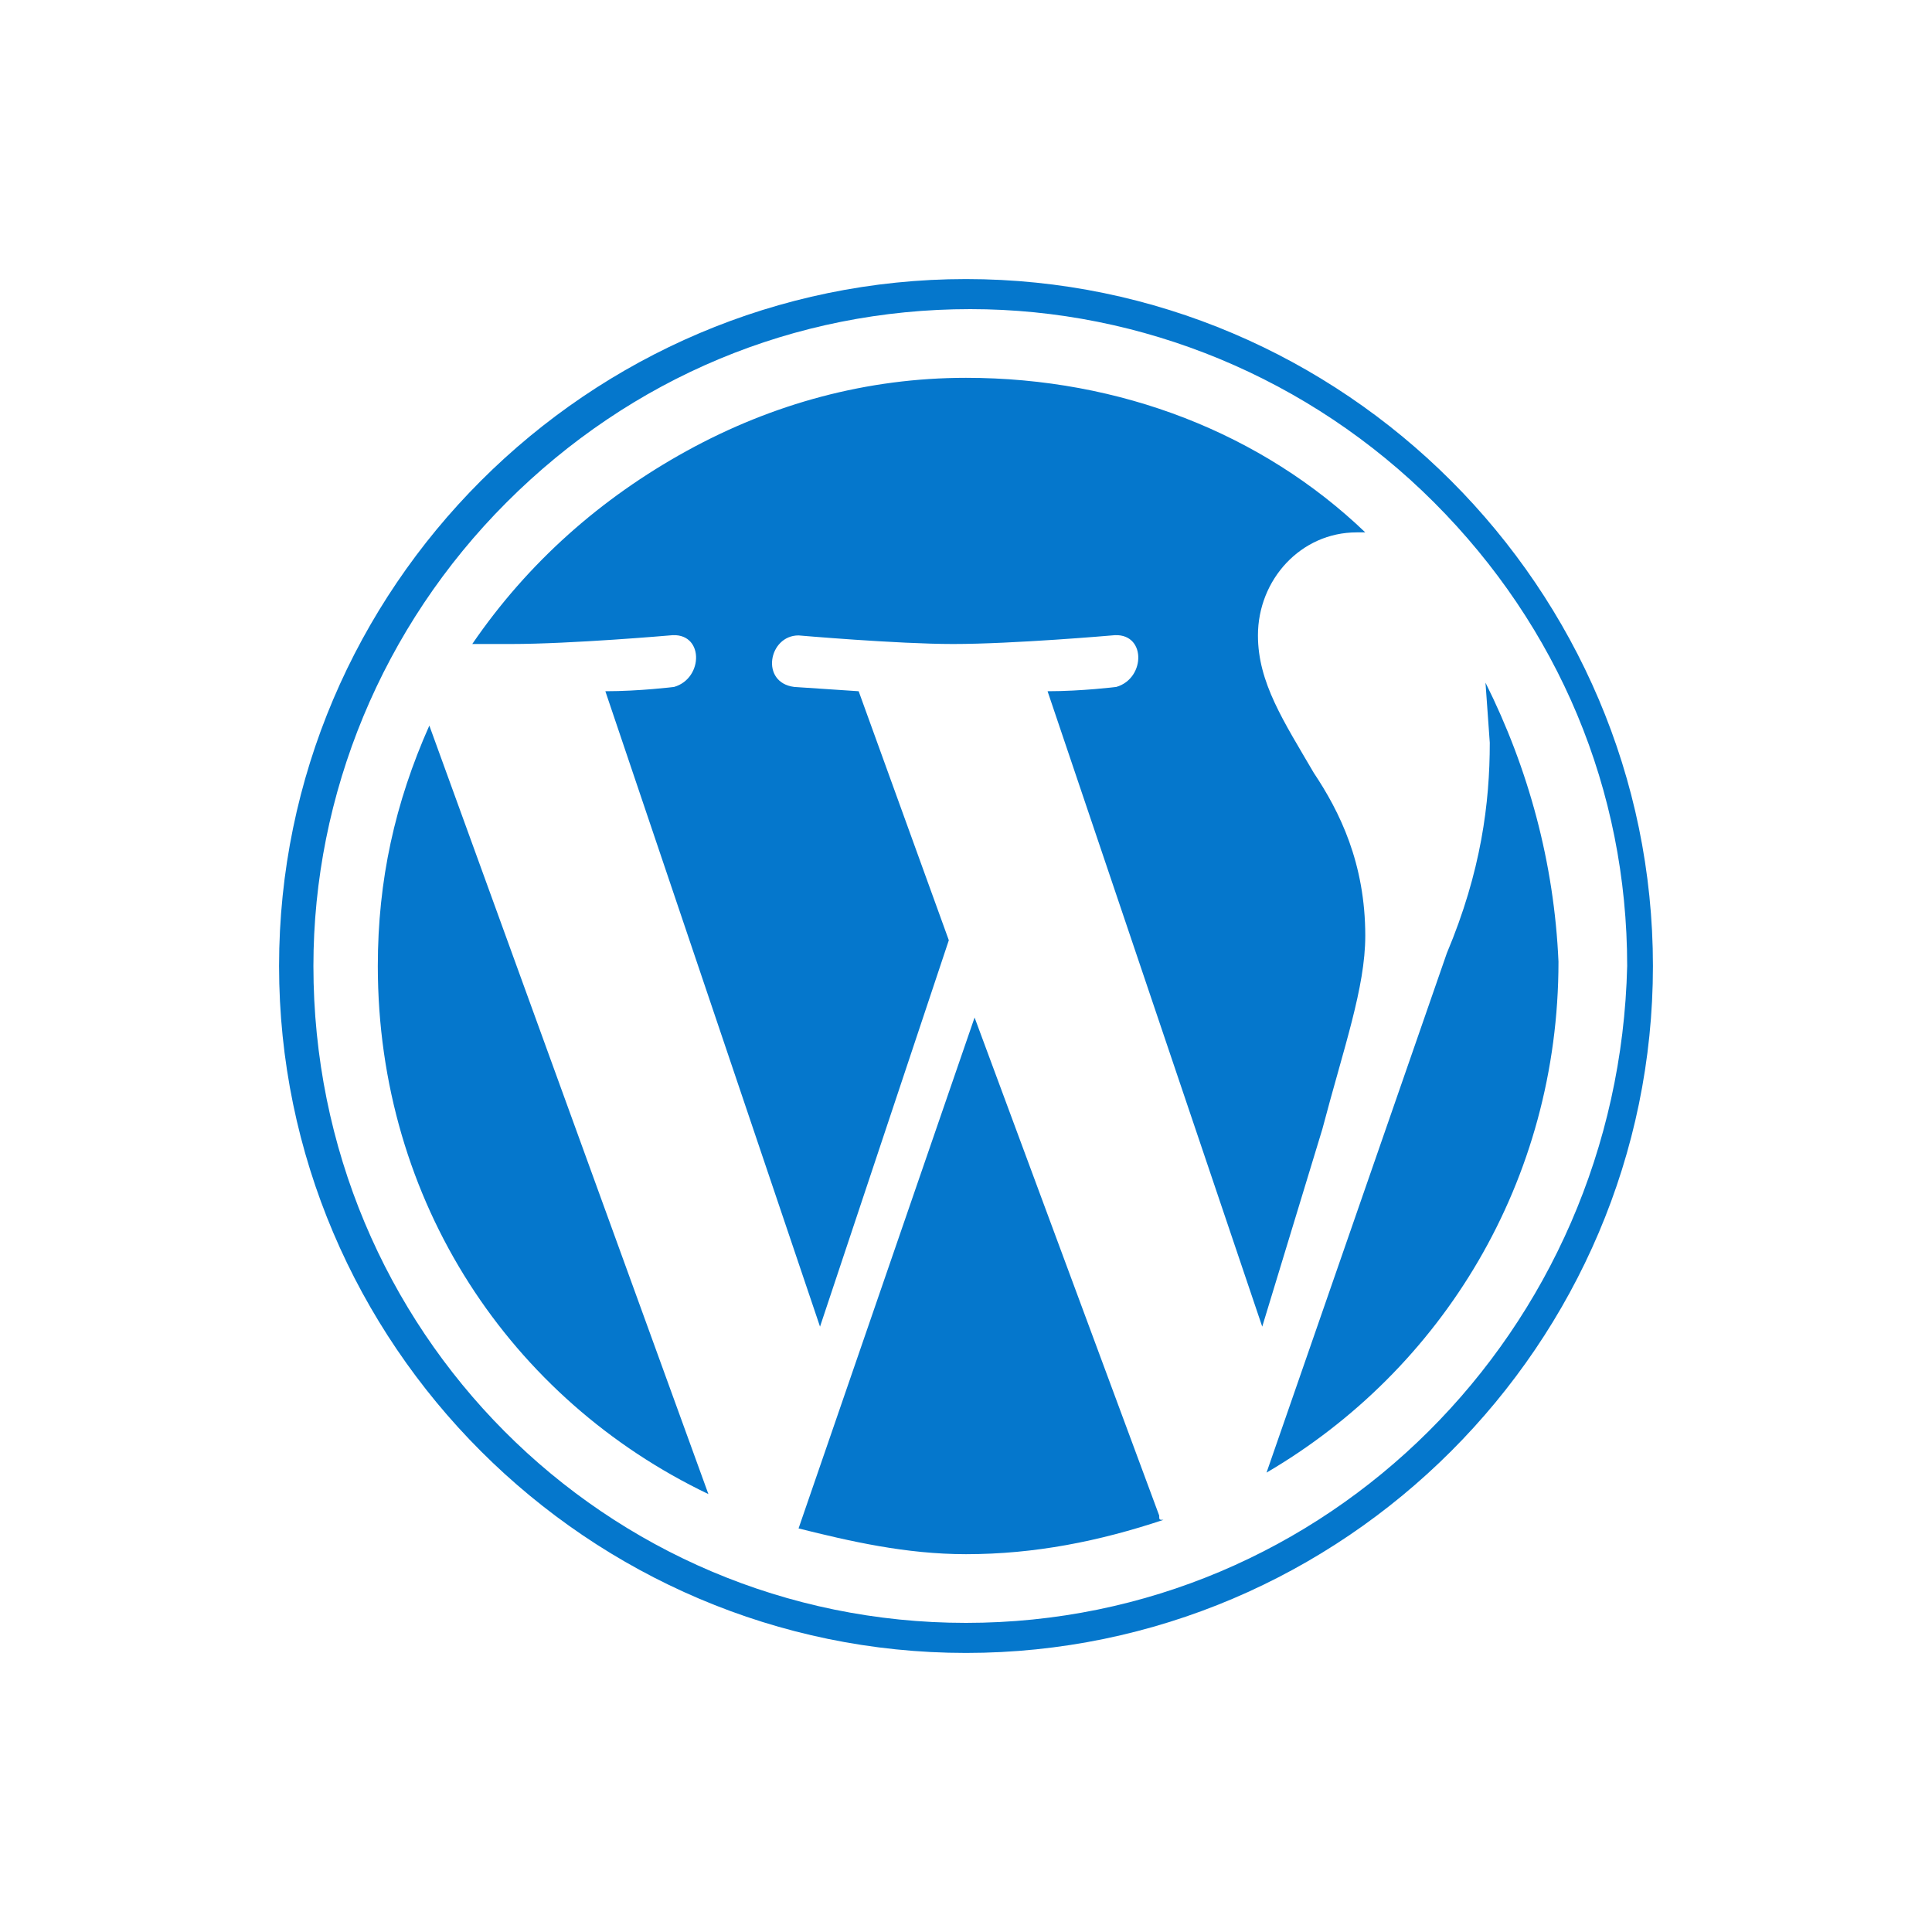
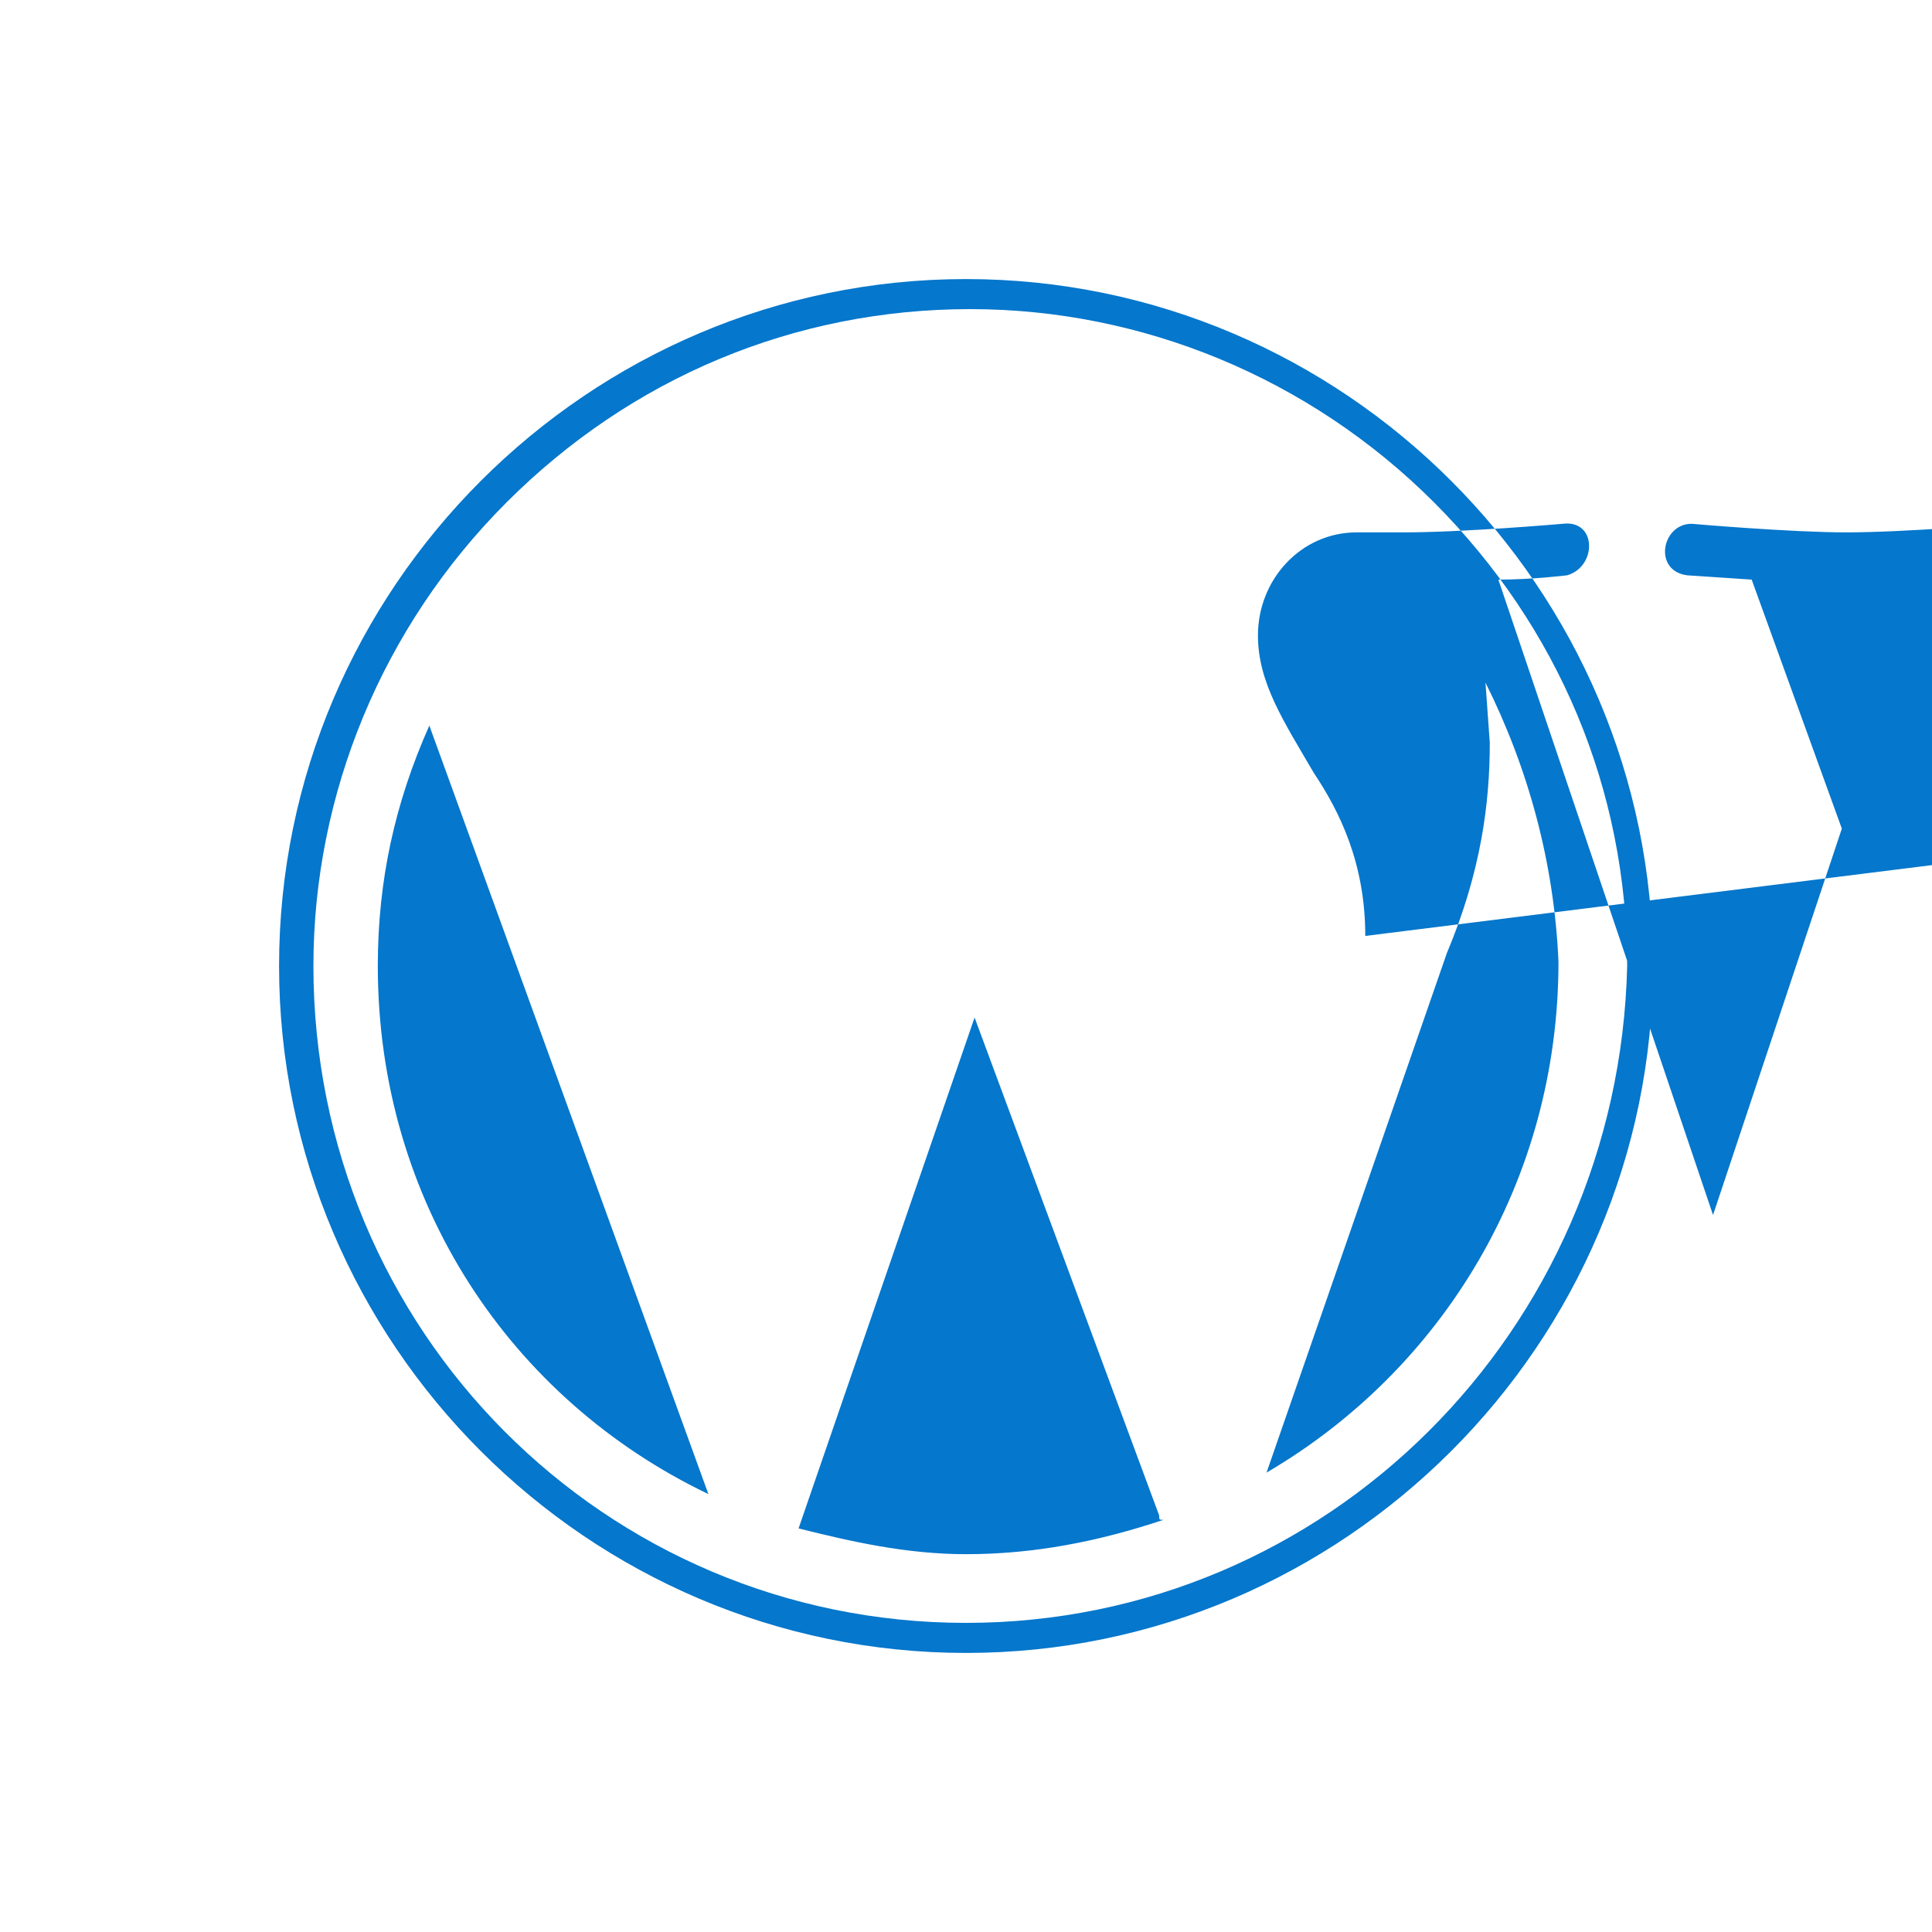
<svg xmlns="http://www.w3.org/2000/svg" version="1.2" viewBox="0 0 45 45" width="45" height="45">
  <title>wordpress</title>
  <style>
		.s0 { fill: #0577cc } 
	</style>
  <g>
-     <path class="s0" d="m22.5 6.5c-8.8 0-16 7.2-16 16 0 8.8 7.2 16 16 16 8.8 0 16-7.2 16-16 0-8.8-7.2-16-16-16zm0 31.3c-8.4 0-15.2-6.8-15.2-15.3 0-4 1.6-7.9 4.5-10.8 2.9-2.9 6.7-4.5 10.8-4.5 4 0 7.9 1.6 10.8 4.5 2.9 2.9 4.5 6.7 4.5 10.8-0.2 8.5-7 15.3-15.4 15.3zm0.2-14.1l-4.1 11.9c1.2 0.3 2.5 0.6 3.9 0.6 1.6 0 3.1-0.3 4.6-0.8-0.1 0-0.1 0-0.1-0.1zm11.9-7.8l0.1 1.4c0 1.4-0.2 3-1 4.9l-4.2 12.1c4.1-2.4 6.8-6.8 6.8-11.9-0.1-2.3-0.7-4.5-1.7-6.5zm-25.8 6.6c0 5.5 3.1 10.1 7.7 12.3l-6.5-17.9c-0.8 1.8-1.2 3.6-1.2 5.6zm23-0.7c0-1.7-0.6-2.9-1.2-3.8-0.7-1.2-1.3-2.1-1.3-3.2 0-1.3 1-2.4 2.3-2.4h0.2c-2.4-2.3-5.7-3.6-9.3-3.6-2.3 0-4.5 0.6-6.5 1.7-2 1.1-3.7 2.6-5 4.5h0.9c1.4 0 3.7-0.2 3.7-0.2 0.8-0.1 0.8 1 0.1 1.2 0 0-0.8 0.1-1.6 0.1l5 14.8 3-9-2.1-5.8-1.5-0.1c-0.8-0.1-0.6-1.2 0.1-1.2 0 0 2.3 0.2 3.6 0.2 1.4 0 3.7-0.2 3.7-0.2 0.8-0.1 0.8 1 0.1 1.2 0 0-0.8 0.1-1.6 0.1l5 14.8 1.4-4.6c0.5-1.9 1-3.3 1-4.5z" />
+     <path class="s0" d="m22.5 6.5c-8.8 0-16 7.2-16 16 0 8.8 7.2 16 16 16 8.8 0 16-7.2 16-16 0-8.8-7.2-16-16-16zm0 31.3c-8.4 0-15.2-6.8-15.2-15.3 0-4 1.6-7.9 4.5-10.8 2.9-2.9 6.7-4.5 10.8-4.5 4 0 7.9 1.6 10.8 4.5 2.9 2.9 4.5 6.7 4.5 10.8-0.2 8.5-7 15.3-15.4 15.3zm0.2-14.1l-4.1 11.9c1.2 0.3 2.5 0.6 3.9 0.6 1.6 0 3.1-0.3 4.6-0.8-0.1 0-0.1 0-0.1-0.1zm11.9-7.8l0.1 1.4c0 1.4-0.2 3-1 4.9l-4.2 12.1c4.1-2.4 6.8-6.8 6.8-11.9-0.1-2.3-0.7-4.5-1.7-6.5zm-25.8 6.6c0 5.5 3.1 10.1 7.7 12.3l-6.5-17.9c-0.8 1.8-1.2 3.6-1.2 5.6zm23-0.7c0-1.7-0.6-2.9-1.2-3.8-0.7-1.2-1.3-2.1-1.3-3.2 0-1.3 1-2.4 2.3-2.4h0.2h0.9c1.4 0 3.7-0.2 3.7-0.2 0.8-0.1 0.8 1 0.1 1.2 0 0-0.8 0.1-1.6 0.1l5 14.8 3-9-2.1-5.8-1.5-0.1c-0.8-0.1-0.6-1.2 0.1-1.2 0 0 2.3 0.2 3.6 0.2 1.4 0 3.7-0.2 3.7-0.2 0.8-0.1 0.8 1 0.1 1.2 0 0-0.8 0.1-1.6 0.1l5 14.8 1.4-4.6c0.5-1.9 1-3.3 1-4.5z" />
  </g>
</svg>